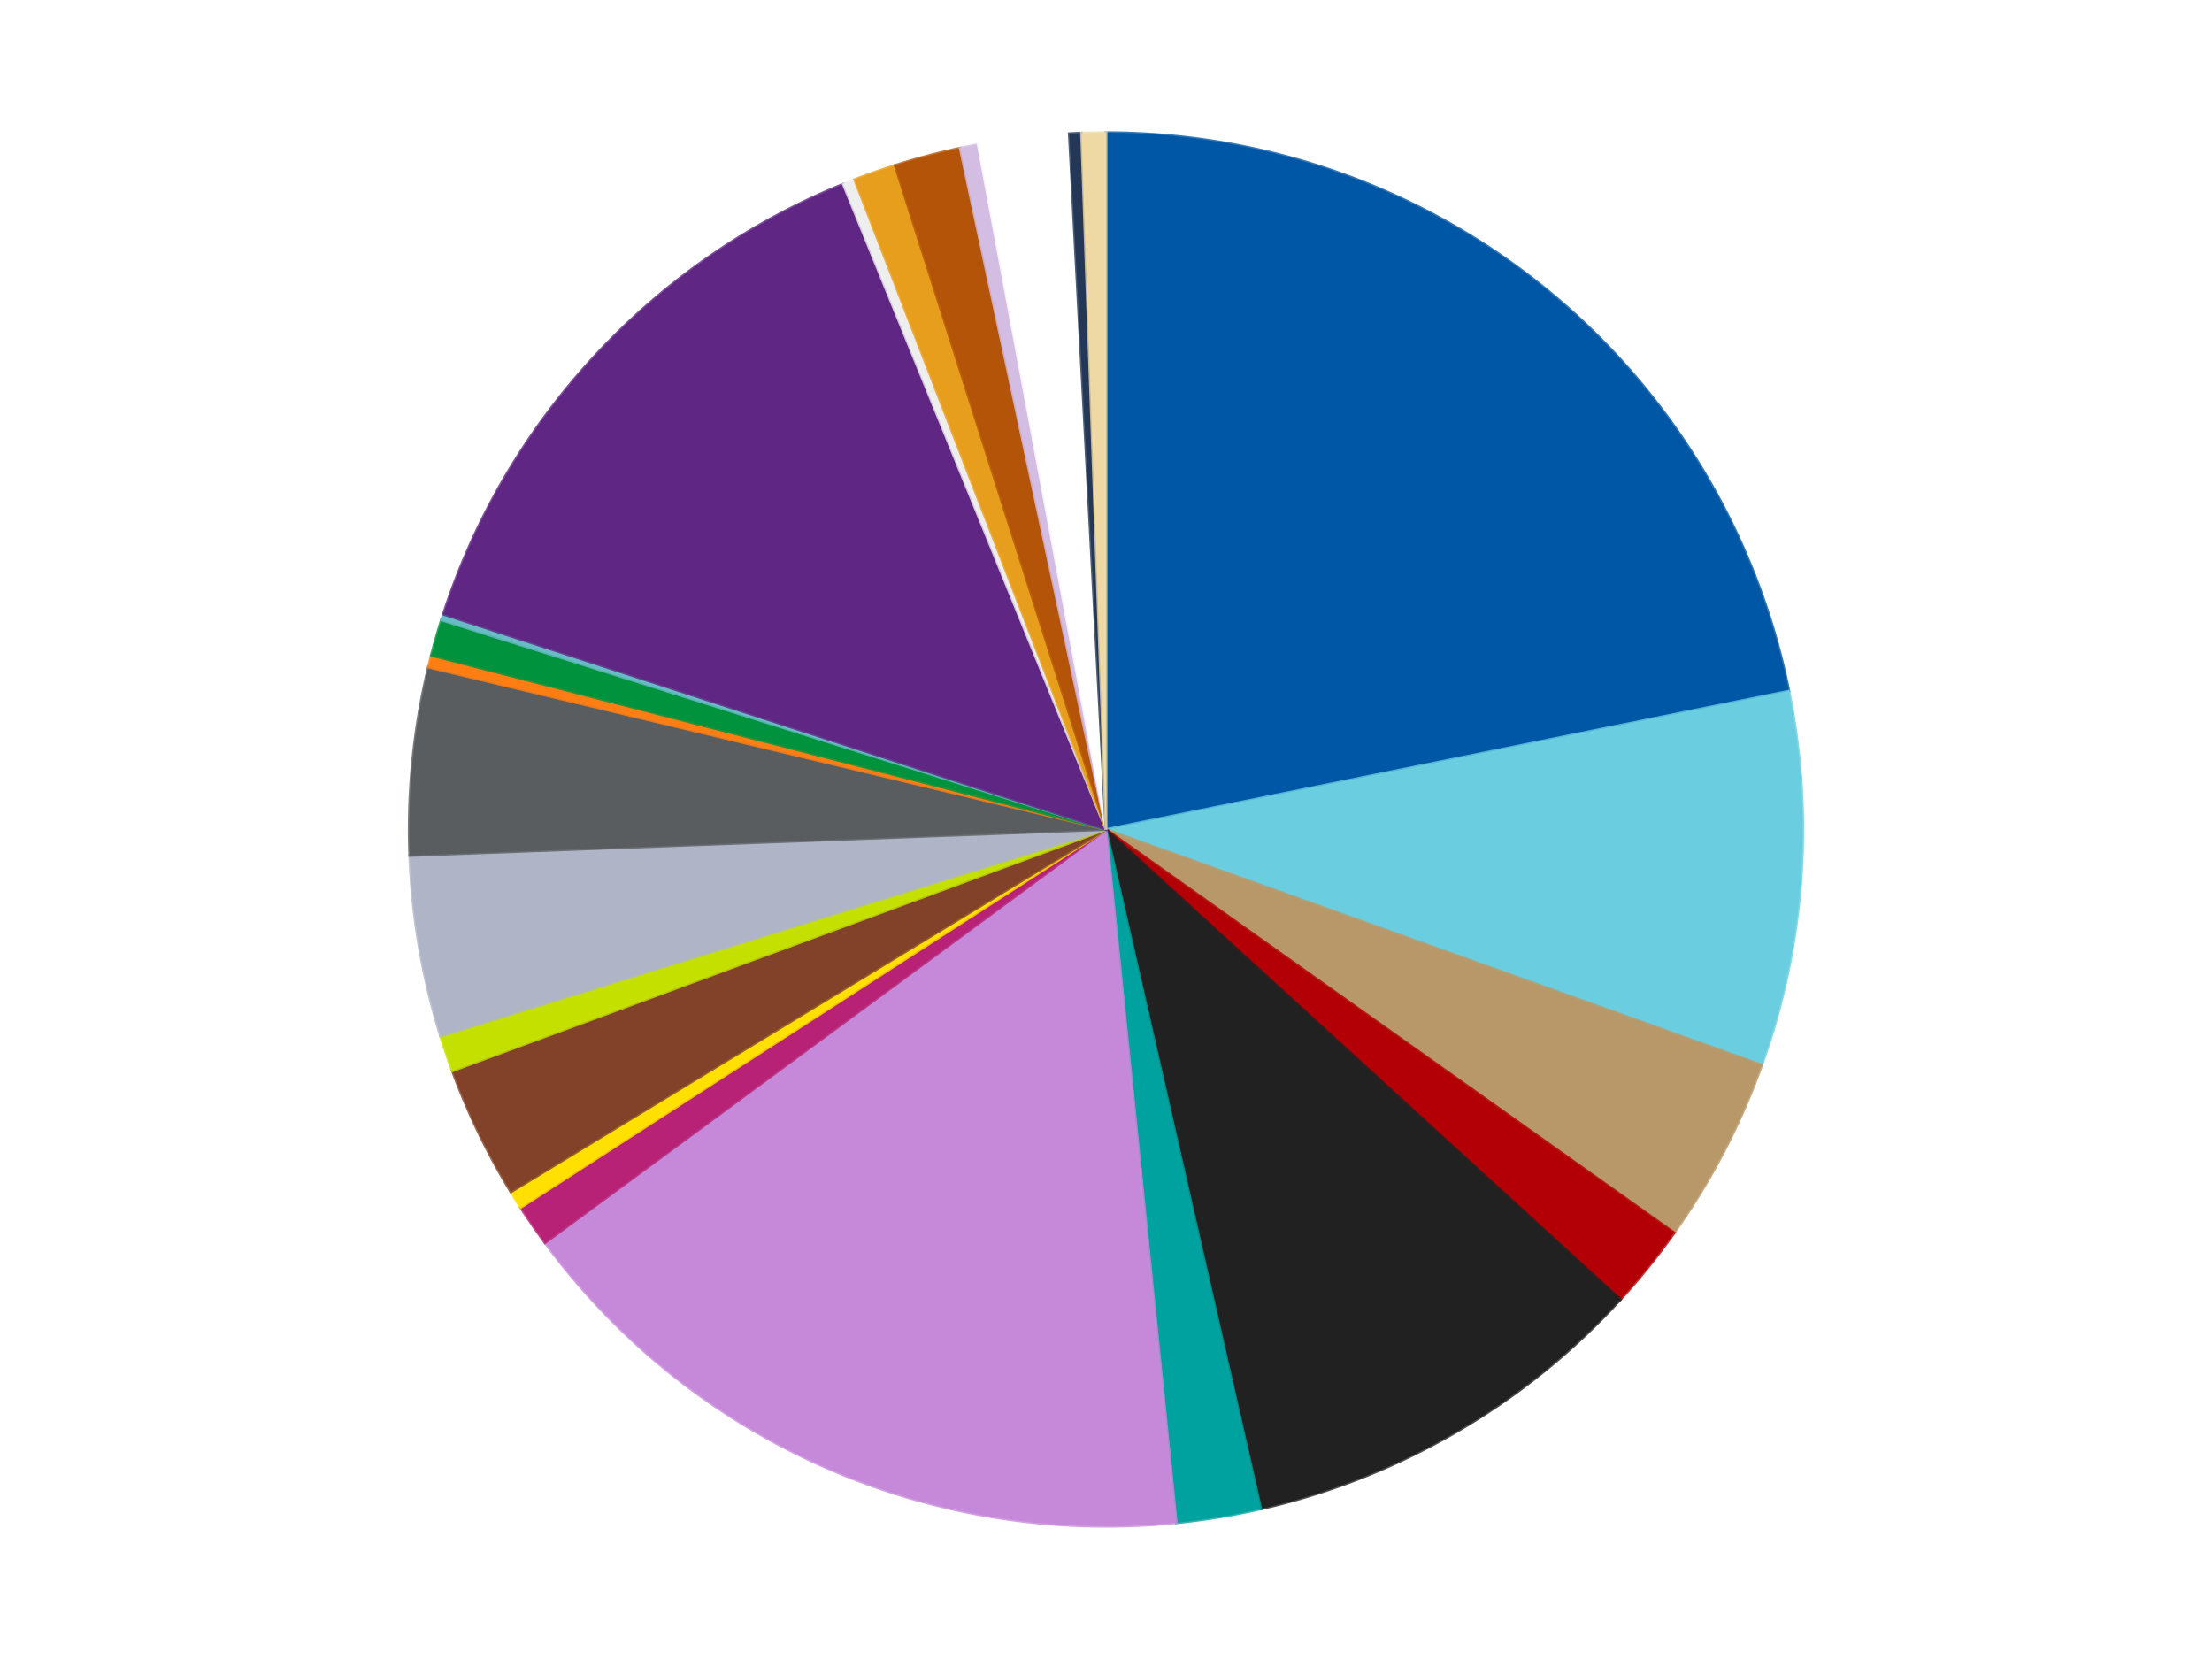
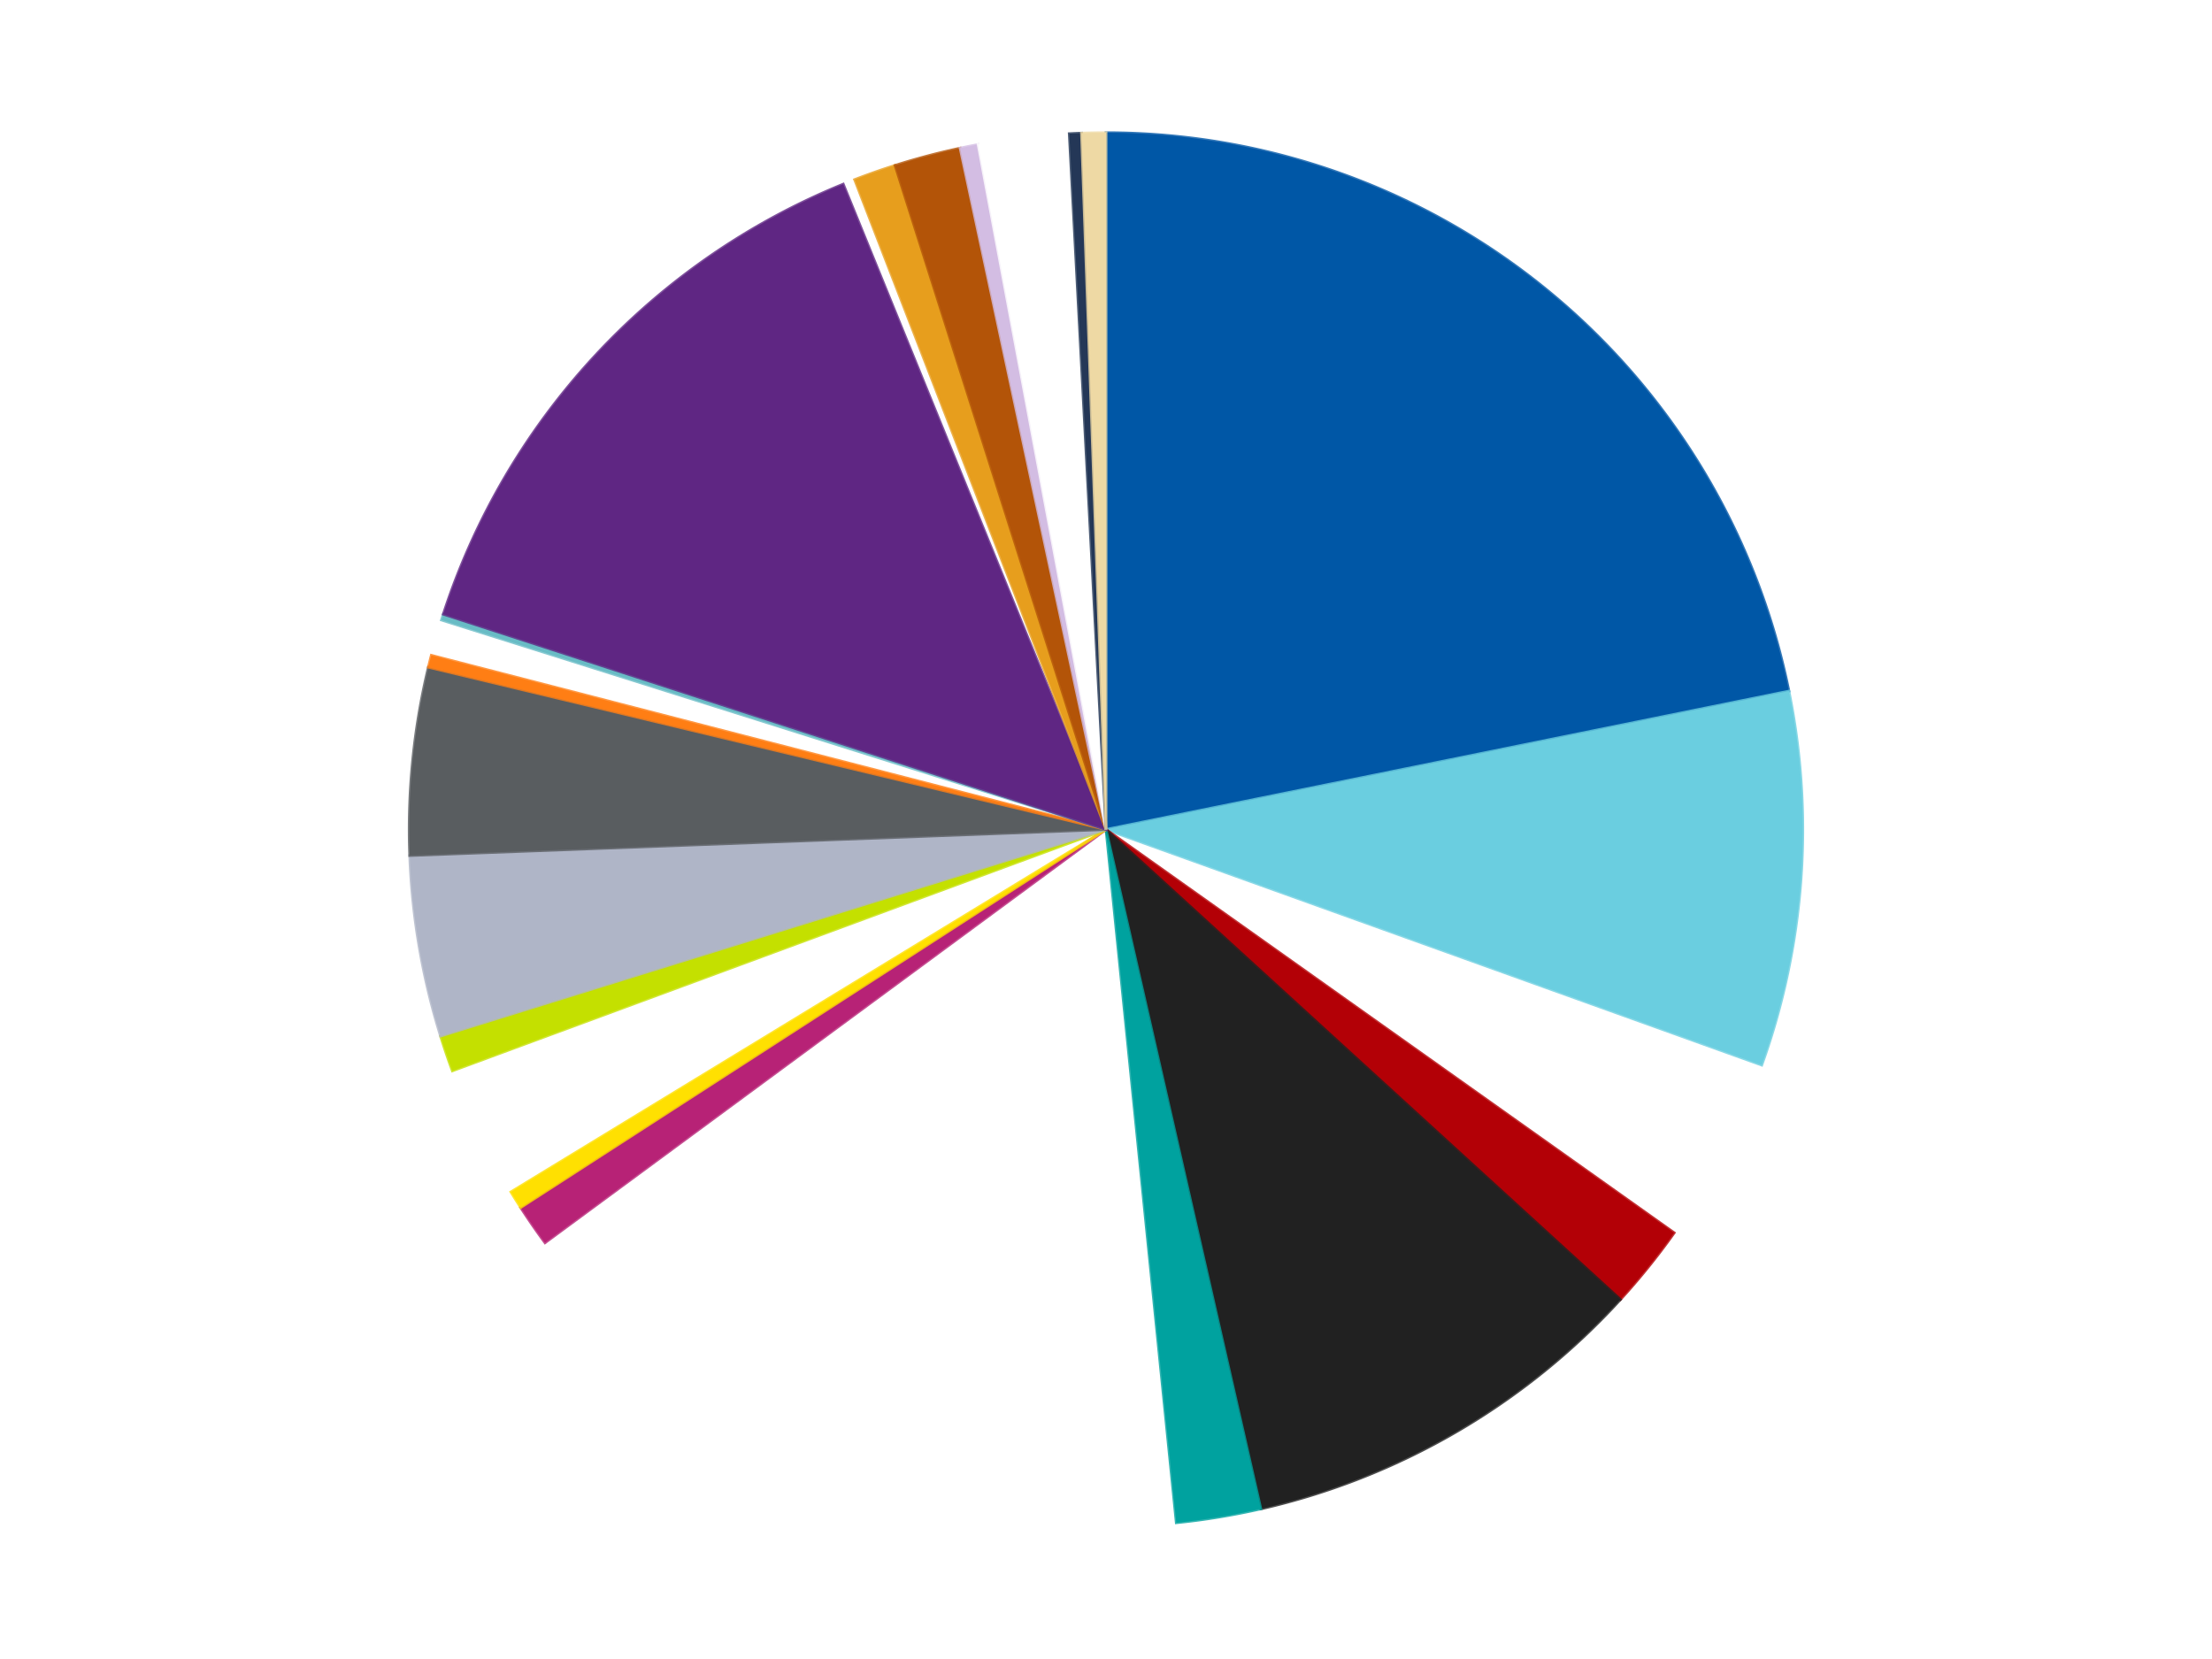
<svg xmlns="http://www.w3.org/2000/svg" xmlns:xlink="http://www.w3.org/1999/xlink" id="chart-55b6fe01-f3e6-4eb2-b4f3-0bdb83c81760" class="pygal-chart" viewBox="0 0 800 600">
  <defs>
    <style type="text/css">#chart-55b6fe01-f3e6-4eb2-b4f3-0bdb83c81760{-webkit-user-select:none;-webkit-font-smoothing:antialiased;font-family:Consolas,"Liberation Mono",Menlo,Courier,monospace}#chart-55b6fe01-f3e6-4eb2-b4f3-0bdb83c81760 .title{font-family:Consolas,"Liberation Mono",Menlo,Courier,monospace;font-size:16px}#chart-55b6fe01-f3e6-4eb2-b4f3-0bdb83c81760 .legends .legend text{font-family:Consolas,"Liberation Mono",Menlo,Courier,monospace;font-size:14px}#chart-55b6fe01-f3e6-4eb2-b4f3-0bdb83c81760 .axis text{font-family:Consolas,"Liberation Mono",Menlo,Courier,monospace;font-size:10px}#chart-55b6fe01-f3e6-4eb2-b4f3-0bdb83c81760 .axis text.major{font-family:Consolas,"Liberation Mono",Menlo,Courier,monospace;font-size:10px}#chart-55b6fe01-f3e6-4eb2-b4f3-0bdb83c81760 .text-overlay text.value{font-family:Consolas,"Liberation Mono",Menlo,Courier,monospace;font-size:16px}#chart-55b6fe01-f3e6-4eb2-b4f3-0bdb83c81760 .text-overlay text.label{font-family:Consolas,"Liberation Mono",Menlo,Courier,monospace;font-size:10px}#chart-55b6fe01-f3e6-4eb2-b4f3-0bdb83c81760 .tooltip{font-family:Consolas,"Liberation Mono",Menlo,Courier,monospace;font-size:14px}#chart-55b6fe01-f3e6-4eb2-b4f3-0bdb83c81760 text.no_data{font-family:Consolas,"Liberation Mono",Menlo,Courier,monospace;font-size:64px}
#chart-55b6fe01-f3e6-4eb2-b4f3-0bdb83c81760{background-color:transparent}#chart-55b6fe01-f3e6-4eb2-b4f3-0bdb83c81760 path,#chart-55b6fe01-f3e6-4eb2-b4f3-0bdb83c81760 line,#chart-55b6fe01-f3e6-4eb2-b4f3-0bdb83c81760 rect,#chart-55b6fe01-f3e6-4eb2-b4f3-0bdb83c81760 circle{-webkit-transition:150ms;-moz-transition:150ms;transition:150ms}#chart-55b6fe01-f3e6-4eb2-b4f3-0bdb83c81760 .graph &gt; .background{fill:transparent}#chart-55b6fe01-f3e6-4eb2-b4f3-0bdb83c81760 .plot &gt; .background{fill:transparent}#chart-55b6fe01-f3e6-4eb2-b4f3-0bdb83c81760 .graph{fill:rgba(0,0,0,.87)}#chart-55b6fe01-f3e6-4eb2-b4f3-0bdb83c81760 text.no_data{fill:rgba(0,0,0,1)}#chart-55b6fe01-f3e6-4eb2-b4f3-0bdb83c81760 .title{fill:rgba(0,0,0,1)}#chart-55b6fe01-f3e6-4eb2-b4f3-0bdb83c81760 .legends .legend text{fill:rgba(0,0,0,.87)}#chart-55b6fe01-f3e6-4eb2-b4f3-0bdb83c81760 .legends .legend:hover text{fill:rgba(0,0,0,1)}#chart-55b6fe01-f3e6-4eb2-b4f3-0bdb83c81760 .axis .line{stroke:rgba(0,0,0,1)}#chart-55b6fe01-f3e6-4eb2-b4f3-0bdb83c81760 .axis .guide.line{stroke:rgba(0,0,0,.54)}#chart-55b6fe01-f3e6-4eb2-b4f3-0bdb83c81760 .axis .major.line{stroke:rgba(0,0,0,.87)}#chart-55b6fe01-f3e6-4eb2-b4f3-0bdb83c81760 .axis text.major{fill:rgba(0,0,0,1)}#chart-55b6fe01-f3e6-4eb2-b4f3-0bdb83c81760 .axis.y .guides:hover .guide.line,#chart-55b6fe01-f3e6-4eb2-b4f3-0bdb83c81760 .line-graph .axis.x .guides:hover .guide.line,#chart-55b6fe01-f3e6-4eb2-b4f3-0bdb83c81760 .stackedline-graph .axis.x .guides:hover .guide.line,#chart-55b6fe01-f3e6-4eb2-b4f3-0bdb83c81760 .xy-graph .axis.x .guides:hover .guide.line{stroke:rgba(0,0,0,1)}#chart-55b6fe01-f3e6-4eb2-b4f3-0bdb83c81760 .axis .guides:hover text{fill:rgba(0,0,0,1)}#chart-55b6fe01-f3e6-4eb2-b4f3-0bdb83c81760 .reactive{fill-opacity:1.0;stroke-opacity:.8;stroke-width:1}#chart-55b6fe01-f3e6-4eb2-b4f3-0bdb83c81760 .ci{stroke:rgba(0,0,0,.87)}#chart-55b6fe01-f3e6-4eb2-b4f3-0bdb83c81760 .reactive.active,#chart-55b6fe01-f3e6-4eb2-b4f3-0bdb83c81760 .active .reactive{fill-opacity:0.6;stroke-opacity:.9;stroke-width:4}#chart-55b6fe01-f3e6-4eb2-b4f3-0bdb83c81760 .ci .reactive.active{stroke-width:1.5}#chart-55b6fe01-f3e6-4eb2-b4f3-0bdb83c81760 .series text{fill:rgba(0,0,0,1)}#chart-55b6fe01-f3e6-4eb2-b4f3-0bdb83c81760 .tooltip rect{fill:transparent;stroke:rgba(0,0,0,1);-webkit-transition:opacity 150ms;-moz-transition:opacity 150ms;transition:opacity 150ms}#chart-55b6fe01-f3e6-4eb2-b4f3-0bdb83c81760 .tooltip .label{fill:rgba(0,0,0,.87)}#chart-55b6fe01-f3e6-4eb2-b4f3-0bdb83c81760 .tooltip .label{fill:rgba(0,0,0,.87)}#chart-55b6fe01-f3e6-4eb2-b4f3-0bdb83c81760 .tooltip .legend{font-size:.8em;fill:rgba(0,0,0,.54)}#chart-55b6fe01-f3e6-4eb2-b4f3-0bdb83c81760 .tooltip .x_label{font-size:.6em;fill:rgba(0,0,0,1)}#chart-55b6fe01-f3e6-4eb2-b4f3-0bdb83c81760 .tooltip .xlink{font-size:.5em;text-decoration:underline}#chart-55b6fe01-f3e6-4eb2-b4f3-0bdb83c81760 .tooltip .value{font-size:1.5em}#chart-55b6fe01-f3e6-4eb2-b4f3-0bdb83c81760 .bound{font-size:.5em}#chart-55b6fe01-f3e6-4eb2-b4f3-0bdb83c81760 .max-value{font-size:.75em;fill:rgba(0,0,0,.54)}#chart-55b6fe01-f3e6-4eb2-b4f3-0bdb83c81760 .map-element{fill:transparent;stroke:rgba(0,0,0,.54) !important}#chart-55b6fe01-f3e6-4eb2-b4f3-0bdb83c81760 .map-element .reactive{fill-opacity:inherit;stroke-opacity:inherit}#chart-55b6fe01-f3e6-4eb2-b4f3-0bdb83c81760 .color-0,#chart-55b6fe01-f3e6-4eb2-b4f3-0bdb83c81760 .color-0 a:visited{stroke:#f44336;fill:#f44336}#chart-55b6fe01-f3e6-4eb2-b4f3-0bdb83c81760 .color-1,#chart-55b6fe01-f3e6-4eb2-b4f3-0bdb83c81760 .color-1 a:visited{stroke:#3f51b5;fill:#3f51b5}#chart-55b6fe01-f3e6-4eb2-b4f3-0bdb83c81760 .color-2,#chart-55b6fe01-f3e6-4eb2-b4f3-0bdb83c81760 .color-2 a:visited{stroke:#009688;fill:#009688}#chart-55b6fe01-f3e6-4eb2-b4f3-0bdb83c81760 .color-3,#chart-55b6fe01-f3e6-4eb2-b4f3-0bdb83c81760 .color-3 a:visited{stroke:#ffc107;fill:#ffc107}#chart-55b6fe01-f3e6-4eb2-b4f3-0bdb83c81760 .color-4,#chart-55b6fe01-f3e6-4eb2-b4f3-0bdb83c81760 .color-4 a:visited{stroke:#ff5722;fill:#ff5722}#chart-55b6fe01-f3e6-4eb2-b4f3-0bdb83c81760 .color-5,#chart-55b6fe01-f3e6-4eb2-b4f3-0bdb83c81760 .color-5 a:visited{stroke:#9c27b0;fill:#9c27b0}#chart-55b6fe01-f3e6-4eb2-b4f3-0bdb83c81760 .color-6,#chart-55b6fe01-f3e6-4eb2-b4f3-0bdb83c81760 .color-6 a:visited{stroke:#03a9f4;fill:#03a9f4}#chart-55b6fe01-f3e6-4eb2-b4f3-0bdb83c81760 .color-7,#chart-55b6fe01-f3e6-4eb2-b4f3-0bdb83c81760 .color-7 a:visited{stroke:#8bc34a;fill:#8bc34a}#chart-55b6fe01-f3e6-4eb2-b4f3-0bdb83c81760 .color-8,#chart-55b6fe01-f3e6-4eb2-b4f3-0bdb83c81760 .color-8 a:visited{stroke:#ff9800;fill:#ff9800}#chart-55b6fe01-f3e6-4eb2-b4f3-0bdb83c81760 .color-9,#chart-55b6fe01-f3e6-4eb2-b4f3-0bdb83c81760 .color-9 a:visited{stroke:#e91e63;fill:#e91e63}#chart-55b6fe01-f3e6-4eb2-b4f3-0bdb83c81760 .color-10,#chart-55b6fe01-f3e6-4eb2-b4f3-0bdb83c81760 .color-10 a:visited{stroke:#2196f3;fill:#2196f3}#chart-55b6fe01-f3e6-4eb2-b4f3-0bdb83c81760 .color-11,#chart-55b6fe01-f3e6-4eb2-b4f3-0bdb83c81760 .color-11 a:visited{stroke:#4caf50;fill:#4caf50}#chart-55b6fe01-f3e6-4eb2-b4f3-0bdb83c81760 .color-12,#chart-55b6fe01-f3e6-4eb2-b4f3-0bdb83c81760 .color-12 a:visited{stroke:#ffeb3b;fill:#ffeb3b}#chart-55b6fe01-f3e6-4eb2-b4f3-0bdb83c81760 .color-13,#chart-55b6fe01-f3e6-4eb2-b4f3-0bdb83c81760 .color-13 a:visited{stroke:#673ab7;fill:#673ab7}#chart-55b6fe01-f3e6-4eb2-b4f3-0bdb83c81760 .color-14,#chart-55b6fe01-f3e6-4eb2-b4f3-0bdb83c81760 .color-14 a:visited{stroke:#00bcd4;fill:#00bcd4}#chart-55b6fe01-f3e6-4eb2-b4f3-0bdb83c81760 .color-15,#chart-55b6fe01-f3e6-4eb2-b4f3-0bdb83c81760 .color-15 a:visited{stroke:#cddc39;fill:#cddc39}#chart-55b6fe01-f3e6-4eb2-b4f3-0bdb83c81760 .color-16,#chart-55b6fe01-f3e6-4eb2-b4f3-0bdb83c81760 .color-16 a:visited{stroke:#9e9e9e;fill:#9e9e9e}#chart-55b6fe01-f3e6-4eb2-b4f3-0bdb83c81760 .color-17,#chart-55b6fe01-f3e6-4eb2-b4f3-0bdb83c81760 .color-17 a:visited{stroke:#607d8b;fill:#607d8b}#chart-55b6fe01-f3e6-4eb2-b4f3-0bdb83c81760 .color-18,#chart-55b6fe01-f3e6-4eb2-b4f3-0bdb83c81760 .color-18 a:visited{stroke:#7b0f07;fill:#7b0f07}#chart-55b6fe01-f3e6-4eb2-b4f3-0bdb83c81760 .color-19,#chart-55b6fe01-f3e6-4eb2-b4f3-0bdb83c81760 .color-19 a:visited{stroke:#141938;fill:#141938}#chart-55b6fe01-f3e6-4eb2-b4f3-0bdb83c81760 .color-20,#chart-55b6fe01-f3e6-4eb2-b4f3-0bdb83c81760 .color-20 a:visited{stroke:#000000;fill:#000000}#chart-55b6fe01-f3e6-4eb2-b4f3-0bdb83c81760 .color-21,#chart-55b6fe01-f3e6-4eb2-b4f3-0bdb83c81760 .color-21 a:visited{stroke:#5e4600;fill:#5e4600}#chart-55b6fe01-f3e6-4eb2-b4f3-0bdb83c81760 .color-22,#chart-55b6fe01-f3e6-4eb2-b4f3-0bdb83c81760 .color-22 a:visited{stroke:#791d00;fill:#791d00}#chart-55b6fe01-f3e6-4eb2-b4f3-0bdb83c81760 .color-23,#chart-55b6fe01-f3e6-4eb2-b4f3-0bdb83c81760 .color-23 a:visited{stroke:#220826;fill:#220826}#chart-55b6fe01-f3e6-4eb2-b4f3-0bdb83c81760 .text-overlay .color-0 text{fill:black}#chart-55b6fe01-f3e6-4eb2-b4f3-0bdb83c81760 .text-overlay .color-1 text{fill:black}#chart-55b6fe01-f3e6-4eb2-b4f3-0bdb83c81760 .text-overlay .color-2 text{fill:black}#chart-55b6fe01-f3e6-4eb2-b4f3-0bdb83c81760 .text-overlay .color-3 text{fill:black}#chart-55b6fe01-f3e6-4eb2-b4f3-0bdb83c81760 .text-overlay .color-4 text{fill:black}#chart-55b6fe01-f3e6-4eb2-b4f3-0bdb83c81760 .text-overlay .color-5 text{fill:black}#chart-55b6fe01-f3e6-4eb2-b4f3-0bdb83c81760 .text-overlay .color-6 text{fill:black}#chart-55b6fe01-f3e6-4eb2-b4f3-0bdb83c81760 .text-overlay .color-7 text{fill:black}#chart-55b6fe01-f3e6-4eb2-b4f3-0bdb83c81760 .text-overlay .color-8 text{fill:black}#chart-55b6fe01-f3e6-4eb2-b4f3-0bdb83c81760 .text-overlay .color-9 text{fill:black}#chart-55b6fe01-f3e6-4eb2-b4f3-0bdb83c81760 .text-overlay .color-10 text{fill:black}#chart-55b6fe01-f3e6-4eb2-b4f3-0bdb83c81760 .text-overlay .color-11 text{fill:black}#chart-55b6fe01-f3e6-4eb2-b4f3-0bdb83c81760 .text-overlay .color-12 text{fill:black}#chart-55b6fe01-f3e6-4eb2-b4f3-0bdb83c81760 .text-overlay .color-13 text{fill:black}#chart-55b6fe01-f3e6-4eb2-b4f3-0bdb83c81760 .text-overlay .color-14 text{fill:black}#chart-55b6fe01-f3e6-4eb2-b4f3-0bdb83c81760 .text-overlay .color-15 text{fill:black}#chart-55b6fe01-f3e6-4eb2-b4f3-0bdb83c81760 .text-overlay .color-16 text{fill:black}#chart-55b6fe01-f3e6-4eb2-b4f3-0bdb83c81760 .text-overlay .color-17 text{fill:black}#chart-55b6fe01-f3e6-4eb2-b4f3-0bdb83c81760 .text-overlay .color-18 text{fill:black}#chart-55b6fe01-f3e6-4eb2-b4f3-0bdb83c81760 .text-overlay .color-19 text{fill:white}#chart-55b6fe01-f3e6-4eb2-b4f3-0bdb83c81760 .text-overlay .color-20 text{fill:white}#chart-55b6fe01-f3e6-4eb2-b4f3-0bdb83c81760 .text-overlay .color-21 text{fill:black}#chart-55b6fe01-f3e6-4eb2-b4f3-0bdb83c81760 .text-overlay .color-22 text{fill:black}#chart-55b6fe01-f3e6-4eb2-b4f3-0bdb83c81760 .text-overlay .color-23 text{fill:white}
#chart-55b6fe01-f3e6-4eb2-b4f3-0bdb83c81760 text.no_data{text-anchor:middle}#chart-55b6fe01-f3e6-4eb2-b4f3-0bdb83c81760 .guide.line{fill:none}#chart-55b6fe01-f3e6-4eb2-b4f3-0bdb83c81760 .centered{text-anchor:middle}#chart-55b6fe01-f3e6-4eb2-b4f3-0bdb83c81760 .title{text-anchor:middle}#chart-55b6fe01-f3e6-4eb2-b4f3-0bdb83c81760 .legends .legend text{fill-opacity:1}#chart-55b6fe01-f3e6-4eb2-b4f3-0bdb83c81760 .axis.x text{text-anchor:middle}#chart-55b6fe01-f3e6-4eb2-b4f3-0bdb83c81760 .axis.x:not(.web) text[transform]{text-anchor:start}#chart-55b6fe01-f3e6-4eb2-b4f3-0bdb83c81760 .axis.x:not(.web) text[transform].backwards{text-anchor:end}#chart-55b6fe01-f3e6-4eb2-b4f3-0bdb83c81760 .axis.y text{text-anchor:end}#chart-55b6fe01-f3e6-4eb2-b4f3-0bdb83c81760 .axis.y text[transform].backwards{text-anchor:start}#chart-55b6fe01-f3e6-4eb2-b4f3-0bdb83c81760 .axis.y2 text{text-anchor:start}#chart-55b6fe01-f3e6-4eb2-b4f3-0bdb83c81760 .axis.y2 text[transform].backwards{text-anchor:end}#chart-55b6fe01-f3e6-4eb2-b4f3-0bdb83c81760 .axis .guide.line{stroke-dasharray:4,4;stroke:black}#chart-55b6fe01-f3e6-4eb2-b4f3-0bdb83c81760 .axis .major.guide.line{stroke-dasharray:6,6;stroke:black}#chart-55b6fe01-f3e6-4eb2-b4f3-0bdb83c81760 .horizontal .axis.y .guide.line,#chart-55b6fe01-f3e6-4eb2-b4f3-0bdb83c81760 .horizontal .axis.y2 .guide.line,#chart-55b6fe01-f3e6-4eb2-b4f3-0bdb83c81760 .vertical .axis.x .guide.line{opacity:0}#chart-55b6fe01-f3e6-4eb2-b4f3-0bdb83c81760 .horizontal .axis.always_show .guide.line,#chart-55b6fe01-f3e6-4eb2-b4f3-0bdb83c81760 .vertical .axis.always_show .guide.line{opacity:1 !important}#chart-55b6fe01-f3e6-4eb2-b4f3-0bdb83c81760 .axis.y .guides:hover .guide.line,#chart-55b6fe01-f3e6-4eb2-b4f3-0bdb83c81760 .axis.y2 .guides:hover .guide.line,#chart-55b6fe01-f3e6-4eb2-b4f3-0bdb83c81760 .axis.x .guides:hover .guide.line{opacity:1}#chart-55b6fe01-f3e6-4eb2-b4f3-0bdb83c81760 .axis .guides:hover text{opacity:1}#chart-55b6fe01-f3e6-4eb2-b4f3-0bdb83c81760 .nofill{fill:none}#chart-55b6fe01-f3e6-4eb2-b4f3-0bdb83c81760 .subtle-fill{fill-opacity:.2}#chart-55b6fe01-f3e6-4eb2-b4f3-0bdb83c81760 .dot{stroke-width:1px;fill-opacity:1;stroke-opacity:1}#chart-55b6fe01-f3e6-4eb2-b4f3-0bdb83c81760 .dot.active{stroke-width:5px}#chart-55b6fe01-f3e6-4eb2-b4f3-0bdb83c81760 .dot.negative{fill:transparent}#chart-55b6fe01-f3e6-4eb2-b4f3-0bdb83c81760 text,#chart-55b6fe01-f3e6-4eb2-b4f3-0bdb83c81760 tspan{stroke:none !important}#chart-55b6fe01-f3e6-4eb2-b4f3-0bdb83c81760 .series text.active{opacity:1}#chart-55b6fe01-f3e6-4eb2-b4f3-0bdb83c81760 .tooltip rect{fill-opacity:.95;stroke-width:.5}#chart-55b6fe01-f3e6-4eb2-b4f3-0bdb83c81760 .tooltip text{fill-opacity:1}#chart-55b6fe01-f3e6-4eb2-b4f3-0bdb83c81760 .showable{visibility:hidden}#chart-55b6fe01-f3e6-4eb2-b4f3-0bdb83c81760 .showable.shown{visibility:visible}#chart-55b6fe01-f3e6-4eb2-b4f3-0bdb83c81760 .gauge-background{fill:rgba(229,229,229,1);stroke:none}#chart-55b6fe01-f3e6-4eb2-b4f3-0bdb83c81760 .bg-lines{stroke:transparent;stroke-width:2px}</style>
    <script type="text/javascript">window.pygal = window.pygal || {};window.pygal.config = window.pygal.config || {};window.pygal.config['55b6fe01-f3e6-4eb2-b4f3-0bdb83c81760'] = {"allow_interruptions": false, "box_mode": "extremes", "classes": ["pygal-chart"], "css": ["file://style.css", "file://graph.css"], "defs": [], "disable_xml_declaration": false, "dots_size": 2.5, "dynamic_print_values": false, "explicit_size": false, "fill": false, "force_uri_protocol": "https", "formatter": null, "half_pie": false, "height": 600, "include_x_axis": false, "inner_radius": 0, "interpolate": null, "interpolation_parameters": {}, "interpolation_precision": 250, "inverse_y_axis": false, "js": ["//kozea.github.io/pygal.js/2.0.x/pygal-tooltips.min.js"], "legend_at_bottom": false, "legend_at_bottom_columns": null, "legend_box_size": 12, "logarithmic": false, "margin": 20, "margin_bottom": null, "margin_left": null, "margin_right": null, "margin_top": null, "max_scale": 16, "min_scale": 4, "missing_value_fill_truncation": "x", "no_data_text": "No data", "no_prefix": false, "order_min": null, "pretty_print": false, "print_labels": false, "print_values": false, "print_values_position": "center", "print_zeroes": true, "range": null, "rounded_bars": null, "secondary_range": null, "show_dots": true, "show_legend": false, "show_minor_x_labels": true, "show_minor_y_labels": true, "show_only_major_dots": false, "show_x_guides": false, "show_x_labels": true, "show_y_guides": true, "show_y_labels": true, "spacing": 10, "stack_from_top": false, "strict": false, "stroke": true, "stroke_style": null, "style": {"background": "transparent", "ci_colors": [], "colors": ["#F44336", "#3F51B5", "#009688", "#FFC107", "#FF5722", "#9C27B0", "#03A9F4", "#8BC34A", "#FF9800", "#E91E63", "#2196F3", "#4CAF50", "#FFEB3B", "#673AB7", "#00BCD4", "#CDDC39", "#9E9E9E", "#607D8B"], "dot_opacity": "1", "font_family": "Consolas, \"Liberation Mono\", Menlo, Courier, monospace", "foreground": "rgba(0, 0, 0, .87)", "foreground_strong": "rgba(0, 0, 0, 1)", "foreground_subtle": "rgba(0, 0, 0, .54)", "guide_stroke_color": "black", "guide_stroke_dasharray": "4,4", "label_font_family": "Consolas, \"Liberation Mono\", Menlo, Courier, monospace", "label_font_size": 10, "legend_font_family": "Consolas, \"Liberation Mono\", Menlo, Courier, monospace", "legend_font_size": 14, "major_guide_stroke_color": "black", "major_guide_stroke_dasharray": "6,6", "major_label_font_family": "Consolas, \"Liberation Mono\", Menlo, Courier, monospace", "major_label_font_size": 10, "no_data_font_family": "Consolas, \"Liberation Mono\", Menlo, Courier, monospace", "no_data_font_size": 64, "opacity": "1.0", "opacity_hover": "0.6", "plot_background": "transparent", "stroke_opacity": ".8", "stroke_opacity_hover": ".9", "stroke_width": "1", "stroke_width_hover": "4", "title_font_family": "Consolas, \"Liberation Mono\", Menlo, Courier, monospace", "title_font_size": 16, "tooltip_font_family": "Consolas, \"Liberation Mono\", Menlo, Courier, monospace", "tooltip_font_size": 14, "transition": "150ms", "value_background": "rgba(229, 229, 229, 1)", "value_colors": [], "value_font_family": "Consolas, \"Liberation Mono\", Menlo, Courier, monospace", "value_font_size": 16, "value_label_font_family": "Consolas, \"Liberation Mono\", Menlo, Courier, monospace", "value_label_font_size": 10}, "title": null, "tooltip_border_radius": 0, "tooltip_fancy_mode": true, "truncate_label": null, "truncate_legend": null, "width": 800, "x_label_rotation": 0, "x_labels": null, "x_labels_major": null, "x_labels_major_count": null, "x_labels_major_every": null, "x_title": null, "xrange": null, "y_label_rotation": 0, "y_labels": null, "y_labels_major": null, "y_labels_major_count": null, "y_labels_major_every": null, "y_title": null, "zero": 0, "legends": ["Blue", "Medium Azure", "Dark Tan", "Red", "Black", "Dark Turquoise", "Medium Lavender", "Magenta", "Yellow", "Reddish Brown", "Lime", "Light Bluish Gray", "Dark Bluish Gray", "Orange", "Green", "Trans-Light Blue", "Dark Purple", "Trans-Clear", "Pearl Gold", "Dark Orange", "Lavender", "White", "Dark Blue", "Tan"]}</script>
    <script type="text/javascript" xlink:href="https://kozea.github.io/pygal.js/2.0.x/pygal-tooltips.min.js" />
  </defs>
  <title>Pygal</title>
  <g class="graph pie-graph vertical">
    <rect x="0" y="0" width="800" height="600" class="background" />
    <g transform="translate(20, 20)" class="plot">
      <rect x="0" y="0" width="760" height="560" class="background" />
      <g class="series serie-0 color-0">
        <g class="slices">
          <g class="slice" style="fill: #0057A6; stroke: #0057A6">
            <path d="M380 28 A252 252 0 0 1 626.981 229.955 L380 280 A0 0 0 0 0 380 280 z" class="slice reactive tooltip-trigger" />
            <desc class="value">156</desc>
            <desc class="x centered">459.75956917991766</desc>
            <desc class="y centered">182.4581570594756</desc>
          </g>
        </g>
      </g>
      <g class="series serie-1 color-1">
        <g class="slices">
          <g class="slice" style="fill: #6ACEE0; stroke: #6ACEE0">
            <path d="M626.981 229.955 A252 252 0 0 1 617.158 365.206 L380 280 A0 0 0 0 0 380 280 z" class="slice reactive tooltip-trigger" />
            <desc class="value">62</desc>
            <desc class="x centered">505.6690168611279</desc>
            <desc class="y centered">289.12678482038206</desc>
          </g>
        </g>
      </g>
      <g class="series serie-2 color-2">
        <g class="slices">
          <g class="slice" style="fill: #B89869; stroke: #B89869">
-             <path d="M617.158 365.206 A252 252 0 0 1 585.487 425.874 L380 280 A0 0 0 0 0 380 280 z" class="slice reactive tooltip-trigger" />
            <desc class="value">31</desc>
            <desc class="x centered">491.6958306845121</desc>
            <desc class="y centered">338.3098740154428</desc>
          </g>
        </g>
      </g>
      <g class="series serie-3 color-3">
        <g class="slices">
          <g class="slice" style="fill: #B30006; stroke: #B30006">
            <path d="M585.487 425.874 A252 252 0 0 1 566.033 449.988 L380 280 A0 0 0 0 0 380 280 z" class="slice reactive tooltip-trigger" />
            <desc class="value">14</desc>
            <desc class="x centered">478.0653963145958</desc>
            <desc class="y centered">359.1149672670176</desc>
          </g>
        </g>
      </g>
      <g class="series serie-4 color-4">
        <g class="slices">
          <g class="slice" style="fill: #212121; stroke: #212121">
            <path d="M566.033 449.988 A252 252 0 0 1 435.998 525.699 L380 280 A0 0 0 0 0 380 280 z" class="slice reactive tooltip-trigger" />
            <desc class="value">69</desc>
            <desc class="x centered">443.3991200100655</desc>
            <desc class="y centered">388.8877935397229</desc>
          </g>
        </g>
      </g>
      <g class="series serie-5 color-5">
        <g class="slices">
          <g class="slice" style="fill: #00A29F; stroke: #00A29F">
            <path d="M435.998 525.699 A252 252 0 0 1 405.423 530.714 L380 280 A0 0 0 0 0 380 280 z" class="slice reactive tooltip-trigger" />
            <desc class="value">14</desc>
            <desc class="x centered">400.39395099294717</desc>
            <desc class="y centered">404.33859723713016</desc>
          </g>
        </g>
      </g>
      <g class="series serie-6 color-6">
        <g class="slices">
          <g class="slice" style="fill: #C689D9; stroke: #C689D9">
-             <path d="M405.423 530.714 A252 252 0 0 1 177.108 429.462 L380 280 A0 0 0 0 0 380 280 z" class="slice reactive tooltip-trigger" />
            <desc class="value">118</desc>
            <desc class="x centered">328.9198245687622</desc>
            <desc class="y centered">395.1816638094535</desc>
          </g>
        </g>
      </g>
      <g class="series serie-7 color-7">
        <g class="slices">
          <g class="slice" style="fill: #B72276; stroke: #B72276">
            <path d="M177.108 429.462 A252 252 0 0 1 168.304 416.707 L380 280 A0 0 0 0 0 380 280 z" class="slice reactive tooltip-trigger" />
            <desc class="value">7</desc>
            <desc class="x centered">276.3040328973993</desc>
            <desc class="y centered">351.5761580881257</desc>
          </g>
        </g>
      </g>
      <g class="series serie-8 color-8">
        <g class="slices">
          <g class="slice" style="fill: #FFE001; stroke: #FFE001">
            <path d="M168.304 416.707 A252 252 0 0 1 164.774 411.079 L380 280 A0 0 0 0 0 380 280 z" class="slice reactive tooltip-trigger" />
            <desc class="value">3</desc>
            <desc class="x centered">273.2601863553495</desc>
            <desc class="y centered">346.952312753969</desc>
          </g>
        </g>
      </g>
      <g class="series serie-9 color-9">
        <g class="slices">
          <g class="slice" style="fill: #82422A; stroke: #82422A">
-             <path d="M164.774 411.079 A252 252 0 0 1 143.6 367.286 L380 280 A0 0 0 0 0 380 280 z" class="slice reactive tooltip-trigger" />
            <desc class="value">22</desc>
            <desc class="x centered">266.56385100893624</desc>
            <desc class="y centered">334.8474256649953</desc>
          </g>
        </g>
      </g>
      <g class="series serie-10 color-10">
        <g class="slices">
          <g class="slice" style="fill: #C4E000; stroke: #C4E000">
            <path d="M143.6 367.286 A252 252 0 0 1 139.328 354.706 L380 280 A0 0 0 0 0 380 280 z" class="slice reactive tooltip-trigger" />
            <desc class="value">6</desc>
            <desc class="x centered">260.69051160816014</desc>
            <desc class="y centered">320.51229417938987</desc>
          </g>
        </g>
      </g>
      <g class="series serie-11 color-11">
        <g class="slices">
          <g class="slice" style="fill: #AFB5C7; stroke: #AFB5C7">
            <path d="M139.328 354.706 A252 252 0 0 1 128.176 289.409 L380 280 A0 0 0 0 0 380 280 z" class="slice reactive tooltip-trigger" />
            <desc class="value">30</desc>
            <desc class="x centered">255.79851380261198</desc>
            <desc class="y centered">301.2129872097268</desc>
          </g>
        </g>
      </g>
      <g class="series serie-12 color-12">
        <g class="slices">
          <g class="slice" style="fill: #595D60; stroke: #595D60">
            <path d="M128.176 289.409 A252 252 0 0 1 134.931 221.306 L380 280 A0 0 0 0 0 380 280 z" class="slice reactive tooltip-trigger" />
            <desc class="value">31</desc>
            <desc class="x centered">254.61523282942153</desc>
            <desc class="y centered">267.5637561305742</desc>
          </g>
        </g>
      </g>
      <g class="series serie-13 color-13">
        <g class="slices">
          <g class="slice" style="fill: #FF7E14; stroke: #FF7E14">
            <path d="M134.931 221.306 A252 252 0 0 1 136 217.008 L380 280 A0 0 0 0 0 380 280 z" class="slice reactive tooltip-trigger" />
            <desc class="value">2</desc>
            <desc class="x centered">257.72787154793696</desc>
            <desc class="y centered">249.57753126713433</desc>
          </g>
        </g>
      </g>
      <g class="series serie-14 color-14">
        <g class="slices">
          <g class="slice" style="fill: #00923D; stroke: #00923D">
-             <path d="M136 217.008 A252 252 0 0 1 139.659 204.237 L380 280 A0 0 0 0 0 380 280 z" class="slice reactive tooltip-trigger" />
            <desc class="value">6</desc>
            <desc class="x centered">258.8725521832151</desc>
            <desc class="y centered">245.2992595843828</desc>
          </g>
        </g>
      </g>
      <g class="series serie-15 color-15">
        <g class="slices">
          <g class="slice" style="fill: #68BCC5; stroke: #68BCC5">
            <path d="M139.659 204.237 A252 252 0 0 1 140.334 202.128 L380 280 A0 0 0 0 0 380 280 z" class="slice reactive tooltip-trigger" />
            <desc class="value">1</desc>
            <desc class="x centered">259.99695721757627</desc>
            <desc class="y centered">241.5907599273329</desc>
          </g>
        </g>
      </g>
      <g class="series serie-16 color-16">
        <g class="slices">
          <g class="slice" style="fill: #5F2683; stroke: #5F2683">
            <path d="M140.334 202.128 A252 252 0 0 1 284.972 46.604 L380 280 A0 0 0 0 0 380 280 z" class="slice reactive tooltip-trigger" />
            <desc class="value">99</desc>
            <desc class="x centered">287.7341480086806</desc>
            <desc class="y centered">194.19200179286346</desc>
          </g>
        </g>
      </g>
      <g class="series serie-17 color-17">
        <g class="slices">
          <g class="slice" style="fill: #EEEEEE; stroke: #EEEEEE">
-             <path d="M284.972 46.604 A252 252 0 0 1 289.089 44.97 L380 280 A0 0 0 0 0 380 280 z" class="slice reactive tooltip-trigger" />
            <desc class="value">2</desc>
            <desc class="x centered">333.5133750953213</desc>
            <desc class="y centered">162.88896847447842</desc>
          </g>
        </g>
      </g>
      <g class="series serie-18 color-18">
        <g class="slices">
          <g class="slice" style="fill: #E79E1D; stroke: #E79E1D">
            <path d="M289.089 44.97 A252 252 0 0 1 303.709 39.826 L380 280 A0 0 0 0 0 380 280 z" class="slice reactive tooltip-trigger" />
            <desc class="value">7</desc>
            <desc class="x centered">338.1796105058055</desc>
            <desc class="y centered">161.14271152952435</desc>
          </g>
        </g>
      </g>
      <g class="series serie-19 color-19">
        <g class="slices">
          <g class="slice" style="fill: #B35408; stroke: #B35408">
            <path d="M303.709 39.826 A252 252 0 0 1 327.245 33.584 L380 280 A0 0 0 0 0 380 280 z" class="slice reactive tooltip-trigger" />
            <desc class="value">11</desc>
            <desc class="x centered">347.70084987947234</desc>
            <desc class="y centered">158.21016092673568</desc>
          </g>
        </g>
      </g>
      <g class="series serie-20 color-20">
        <g class="slices">
          <g class="slice" style="fill: #D3BDE3; stroke: #D3BDE3">
            <path d="M327.245 33.584 A252 252 0 0 1 333.759 32.279 L380 280 A0 0 0 0 0 380 280 z" class="slice reactive tooltip-trigger" />
            <desc class="value">3</desc>
            <desc class="x centered">355.24895965008784</desc>
            <desc class="y centered">156.4549231996798</desc>
          </g>
        </g>
      </g>
      <g class="series serie-21 color-21">
        <g class="slices">
          <g class="slice" style="fill: #FFFFFF; stroke: #FFFFFF">
            <path d="M333.759 32.279 A252 252 0 0 1 366.719 28.35 L380 280 A0 0 0 0 0 380 280 z" class="slice reactive tooltip-trigger" />
            <desc class="value">15</desc>
            <desc class="x centered">365.08720810962444</desc>
            <desc class="y centered">154.88561778103067</desc>
          </g>
        </g>
      </g>
      <g class="series serie-22 color-22">
        <g class="slices">
          <g class="slice" style="fill: #243757; stroke: #243757">
            <path d="M366.719 28.35 A252 252 0 0 1 371.144 28.156 L380 280 A0 0 0 0 0 380 280 z" class="slice reactive tooltip-trigger" />
            <desc class="value">2</desc>
            <desc class="x centered">374.4655479766037</desc>
            <desc class="y centered">154.12160693430852</desc>
          </g>
        </g>
      </g>
      <g class="series serie-23 color-23">
        <g class="slices">
          <g class="slice" style="fill: #EED9A4; stroke: #EED9A4">
            <path d="M371.144 28.156 A252 252 0 0 1 380 28 L380 280 A0 0 0 0 0 380 280 z" class="slice reactive tooltip-trigger" />
            <desc class="value">4</desc>
            <desc class="x centered">377.7856207219511</desc>
            <desc class="y centered">154.0194597391607</desc>
          </g>
        </g>
      </g>
    </g>
    <g class="titles" />
    <g transform="translate(20, 20)" class="plot overlay">
      <g class="series serie-0 color-0" />
      <g class="series serie-1 color-1" />
      <g class="series serie-2 color-2" />
      <g class="series serie-3 color-3" />
      <g class="series serie-4 color-4" />
      <g class="series serie-5 color-5" />
      <g class="series serie-6 color-6" />
      <g class="series serie-7 color-7" />
      <g class="series serie-8 color-8" />
      <g class="series serie-9 color-9" />
      <g class="series serie-10 color-10" />
      <g class="series serie-11 color-11" />
      <g class="series serie-12 color-12" />
      <g class="series serie-13 color-13" />
      <g class="series serie-14 color-14" />
      <g class="series serie-15 color-15" />
      <g class="series serie-16 color-16" />
      <g class="series serie-17 color-17" />
      <g class="series serie-18 color-18" />
      <g class="series serie-19 color-19" />
      <g class="series serie-20 color-20" />
      <g class="series serie-21 color-21" />
      <g class="series serie-22 color-22" />
      <g class="series serie-23 color-23" />
    </g>
    <g transform="translate(20, 20)" class="plot text-overlay">
      <g class="series serie-0 color-0" />
      <g class="series serie-1 color-1" />
      <g class="series serie-2 color-2" />
      <g class="series serie-3 color-3" />
      <g class="series serie-4 color-4" />
      <g class="series serie-5 color-5" />
      <g class="series serie-6 color-6" />
      <g class="series serie-7 color-7" />
      <g class="series serie-8 color-8" />
      <g class="series serie-9 color-9" />
      <g class="series serie-10 color-10" />
      <g class="series serie-11 color-11" />
      <g class="series serie-12 color-12" />
      <g class="series serie-13 color-13" />
      <g class="series serie-14 color-14" />
      <g class="series serie-15 color-15" />
      <g class="series serie-16 color-16" />
      <g class="series serie-17 color-17" />
      <g class="series serie-18 color-18" />
      <g class="series serie-19 color-19" />
      <g class="series serie-20 color-20" />
      <g class="series serie-21 color-21" />
      <g class="series serie-22 color-22" />
      <g class="series serie-23 color-23" />
    </g>
    <g transform="translate(20, 20)" class="plot tooltip-overlay">
      <g transform="translate(0 0)" style="opacity: 0" class="tooltip">
        <rect rx="0" ry="0" width="0" height="0" class="tooltip-box" />
        <g class="text" />
      </g>
    </g>
  </g>
</svg>